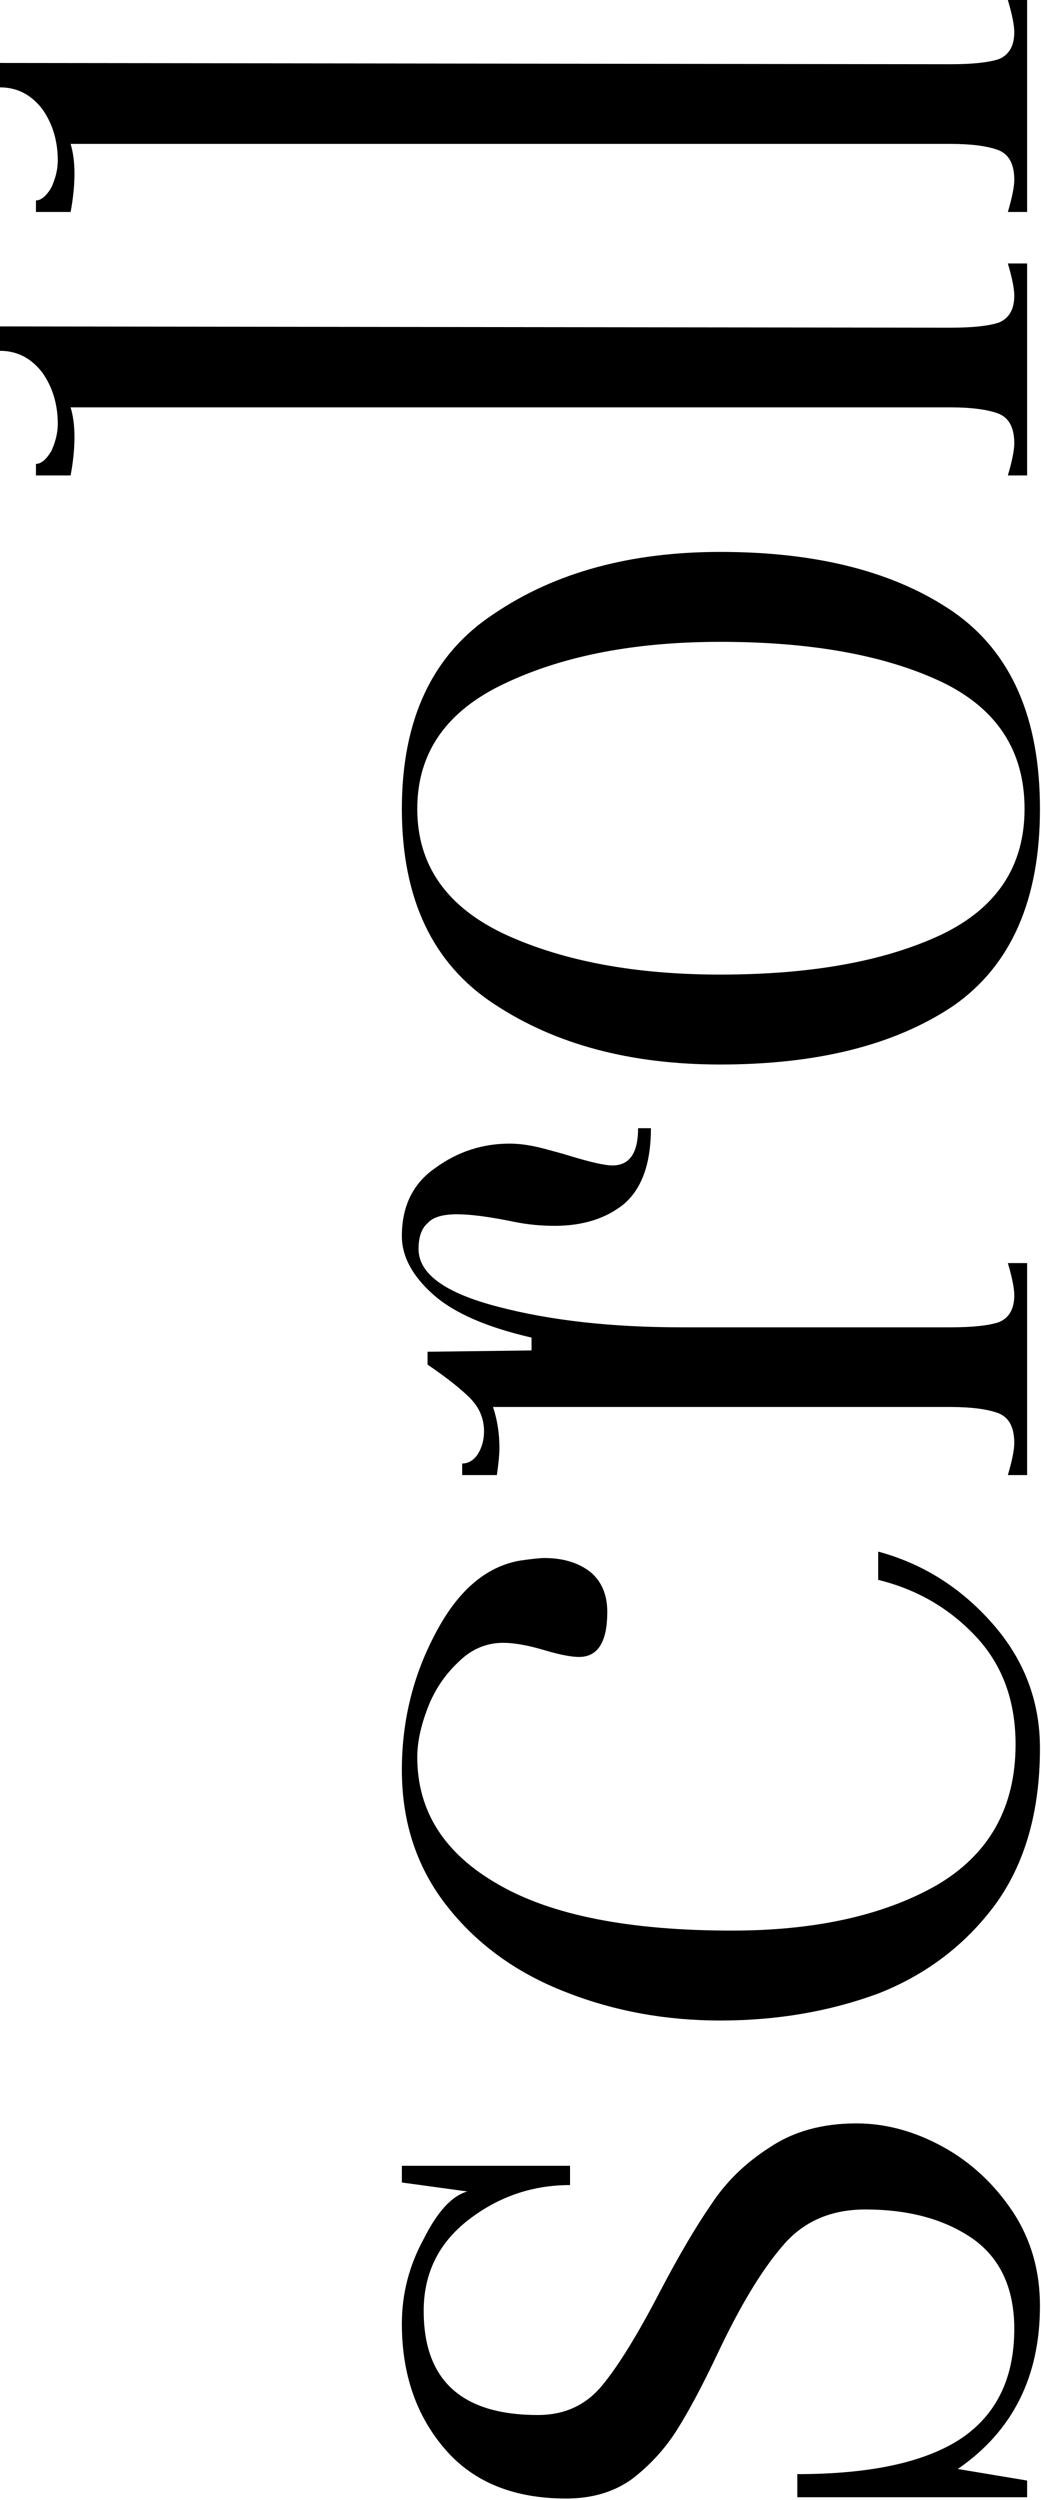
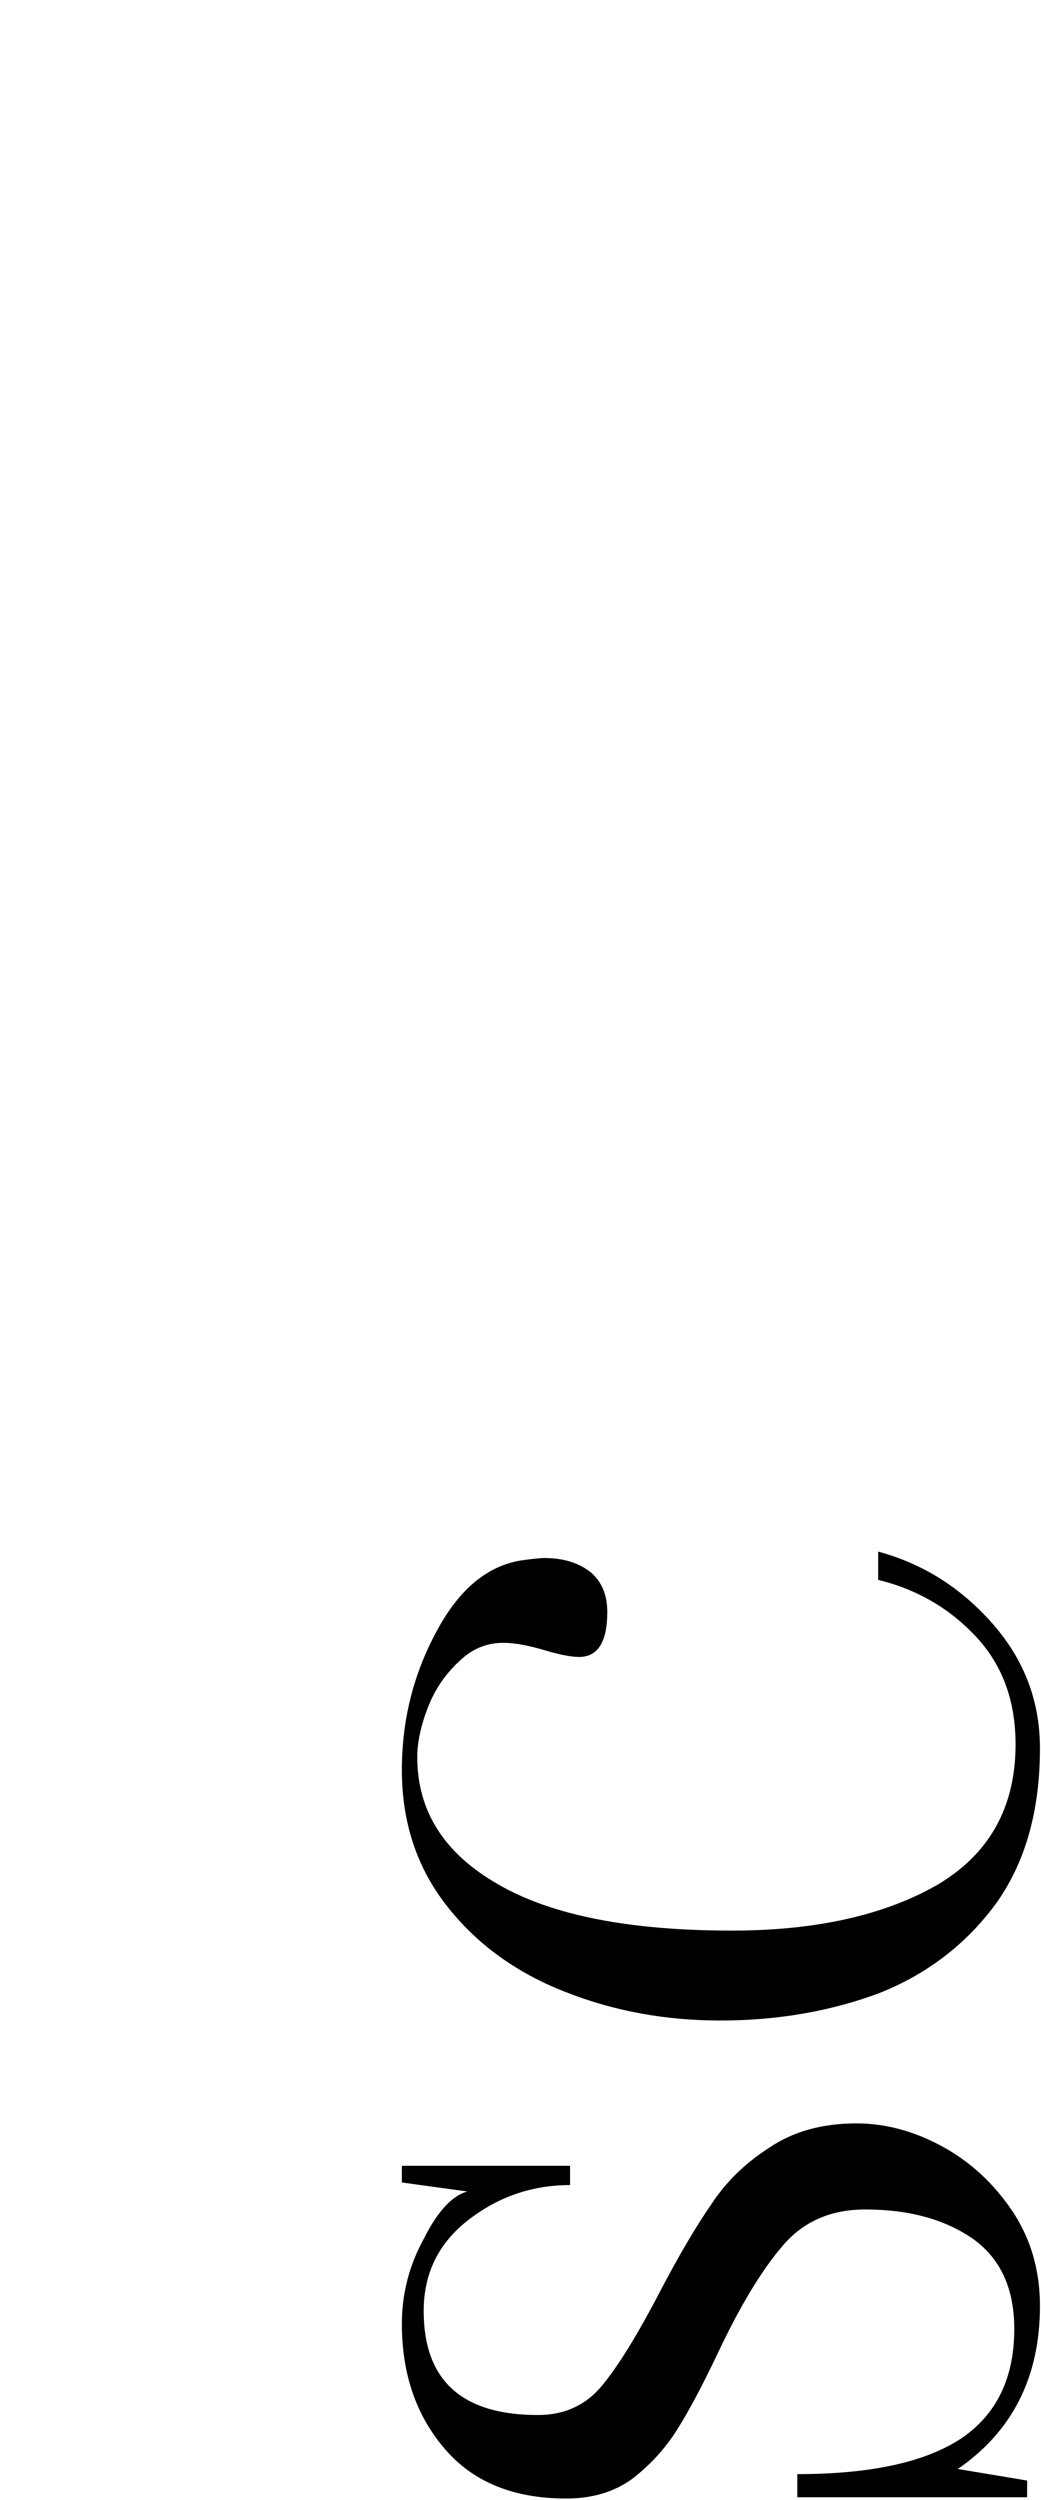
<svg xmlns="http://www.w3.org/2000/svg" width="150" height="360" viewBox="0 0 150 360" fill="none">
  <path d="M149.85 332.039C149.85 342.275 145.903 350.107 138.01 355.534L148 357.199L148 359.604L114.885 359.604L114.885 356.274C125.492 356.274 133.385 354.547 138.565 351.094C143.622 347.64 146.15 342.399 146.15 335.369C146.15 329.572 144.177 325.255 140.23 322.419C136.16 319.582 130.98 318.164 124.69 318.164C119.633 318.164 115.625 319.952 112.665 323.529C109.705 326.982 106.622 332.1 103.415 338.884C101.195 343.57 99.222 347.27 97.495 349.984C95.768 352.697 93.61 355.04 91.02 357.014C88.43 358.864 85.285 359.789 81.585 359.789C74.062 359.789 68.265 357.445 64.195 352.759C60.002 347.949 57.905 341.905 57.905 334.629C57.905 330.312 58.953 326.242 61.05 322.419C63.023 318.472 65.12 316.19 67.34 315.574L57.905 314.279L57.905 311.874L82.14 311.874L82.14 314.649C76.713 314.649 71.842 316.314 67.525 319.644C63.208 322.974 61.05 327.352 61.05 332.779C61.05 342.769 66.538 347.764 77.515 347.764C81.338 347.764 84.422 346.345 86.765 343.509C89.108 340.672 91.883 336.17 95.09 330.004C97.803 324.824 100.27 320.63 102.49 317.424C104.587 314.217 107.362 311.504 110.815 309.284C114.268 306.94 118.462 305.769 123.395 305.769C127.588 305.769 131.72 306.879 135.79 309.099C139.86 311.319 143.252 314.464 145.965 318.534C148.555 322.48 149.85 326.982 149.85 332.039Z" fill="black" />
  <path d="M149.85 251.736C149.85 260.862 147.692 268.386 143.375 274.306C139.058 280.102 133.447 284.357 126.54 287.071C119.51 289.661 111.925 290.956 103.785 290.956C95.892 290.956 88.492 289.599 81.585 286.886C74.555 284.172 68.882 280.102 64.565 274.676C60.125 269.126 57.905 262.527 57.905 254.881C57.905 247.851 59.508 241.314 62.715 235.271C65.922 229.104 69.992 225.589 74.925 224.726C76.652 224.479 77.823 224.356 78.44 224.356C81.153 224.356 83.373 225.034 85.1 226.391C86.703 227.747 87.505 229.659 87.505 232.126C87.505 236.442 86.148 238.601 83.435 238.601C82.325 238.601 80.722 238.292 78.625 237.676C76.158 236.936 74.123 236.566 72.52 236.566C70.053 236.566 67.895 237.491 66.045 239.341C64.072 241.191 62.592 243.411 61.605 246.001C60.618 248.591 60.125 250.934 60.125 253.031C60.125 260.801 64.01 266.906 71.78 271.346C79.427 275.786 90.65 278.006 105.45 278.006C117.413 278.006 127.218 275.847 134.865 271.531C142.512 267.091 146.335 260.307 146.335 251.181C146.335 244.891 144.423 239.711 140.6 235.641C136.777 231.571 132.09 228.857 126.54 227.501L126.54 223.431C132.953 225.157 138.442 228.611 143.005 233.791C147.568 238.971 149.85 244.952 149.85 251.736Z" fill="black" />
-   <path d="M73.445 164.68C74.925 164.68 76.59 164.927 78.44 165.42C80.29 165.914 81.4 166.222 81.77 166.345C84.977 167.332 87.135 167.825 88.245 167.825C90.712 167.825 91.945 166.037 91.945 162.46L93.795 162.46C93.795 167.517 92.5 171.155 89.91 173.375C87.32 175.472 83.99 176.52 79.92 176.52C77.947 176.52 76.035 176.335 74.185 175.965C70.608 175.225 67.833 174.855 65.86 174.855C63.763 174.855 62.345 175.287 61.605 176.15C60.742 176.89 60.31 178.124 60.31 179.85C60.31 183.427 64.133 186.202 71.78 188.175C79.303 190.149 88.122 191.135 98.235 191.135L136.9 191.135C140.107 191.135 142.45 190.889 143.93 190.395C145.41 189.779 146.15 188.484 146.15 186.51C146.15 185.524 145.842 183.982 145.225 181.885L148 181.885L148 212.41L145.225 212.41C145.842 210.314 146.15 208.772 146.15 207.785C146.15 205.565 145.41 204.147 143.93 203.53C142.327 202.914 139.983 202.605 136.9 202.605L71.04 202.605C71.657 204.455 71.965 206.429 71.965 208.525C71.965 209.389 71.842 210.684 71.595 212.41L66.6 212.41L66.6 210.745C67.463 210.745 68.203 210.314 68.82 209.45C69.437 208.464 69.745 207.354 69.745 206.12C69.745 204.27 69.067 202.667 67.71 201.31C66.353 199.954 64.318 198.35 61.605 196.5L61.605 194.65L76.59 194.465L76.59 192.615C70.177 191.135 65.49 189.1 62.53 186.51C59.447 183.797 57.905 180.96 57.905 178C57.905 173.684 59.508 170.415 62.715 168.195C65.922 165.852 69.498 164.68 73.445 164.68Z" fill="black" />
-   <path d="M149.85 116.475C149.85 129.548 145.718 138.983 137.455 144.78C129.068 150.453 117.845 153.29 103.785 153.29C90.835 153.29 79.982 150.391 71.225 144.595C62.345 138.798 57.905 129.425 57.905 116.475C57.905 103.525 62.345 94.151 71.225 88.355C79.982 82.435 90.835 79.475 103.785 79.475C117.845 79.475 129.068 82.373 137.455 88.17C145.718 93.966 149.85 103.401 149.85 116.475ZM147.63 116.475C147.63 108.088 143.622 101.983 135.605 98.16C127.465 94.337 116.858 92.425 103.785 92.425C91.575 92.425 81.277 94.398 72.89 98.345C64.38 102.291 60.125 108.335 60.125 116.475C60.125 124.615 64.38 130.658 72.89 134.605C81.277 138.428 91.575 140.34 103.785 140.34C116.858 140.34 127.465 138.428 135.605 134.605C143.622 130.781 147.63 124.738 147.63 116.475Z" fill="black" />
-   <path d="M145.225 68.464C145.842 66.368 146.15 64.826 146.15 63.839C146.15 61.619 145.41 60.201 143.93 59.584C142.327 58.968 139.983 58.659 136.9 58.659L10.175 58.659C10.545 59.893 10.73 61.311 10.73 62.914C10.73 64.641 10.545 66.491 10.175 68.464L5.18 68.464L5.18 66.799C5.92 66.799 6.66 66.183 7.4 64.949C8.017 63.593 8.325 62.298 8.325 61.064C8.325 58.228 7.585 55.761 6.105 53.664C4.502 51.568 2.467 50.519 -1.35186e-05 50.519L-1.36722e-05 47.004L136.9 47.189C140.107 47.189 142.45 46.943 143.93 46.449C145.41 45.833 146.15 44.538 146.15 42.564C146.15 41.578 145.842 40.036 145.225 37.939L148 37.939L148 68.464L145.225 68.464Z" fill="black" />
-   <path d="M145.225 30.525C145.842 28.428 146.15 26.887 146.15 25.9C146.15 23.68 145.41 22.262 143.93 21.645C142.327 21.028 139.983 20.72 136.9 20.72L10.175 20.72C10.545 21.953 10.73 23.372 10.73 24.975C10.73 26.702 10.545 28.552 10.175 30.525L5.18 30.525L5.18 28.86C5.92 28.86 6.66 28.243 7.4 27.01C8.017 25.653 8.325 24.358 8.325 23.125C8.325 20.288 7.585 17.822 6.105 15.725C4.502 13.628 2.467 12.58 -1.5177e-05 12.58L-1.53306e-05 9.065L136.9 9.25C140.107 9.25 142.45 9.003 143.93 8.51C145.41 7.893 146.15 6.598 146.15 4.625C146.15 3.638 145.842 2.097 145.225 -6.73831e-05L148 -6.75044e-05L148 30.525L145.225 30.525Z" fill="black" />
</svg>